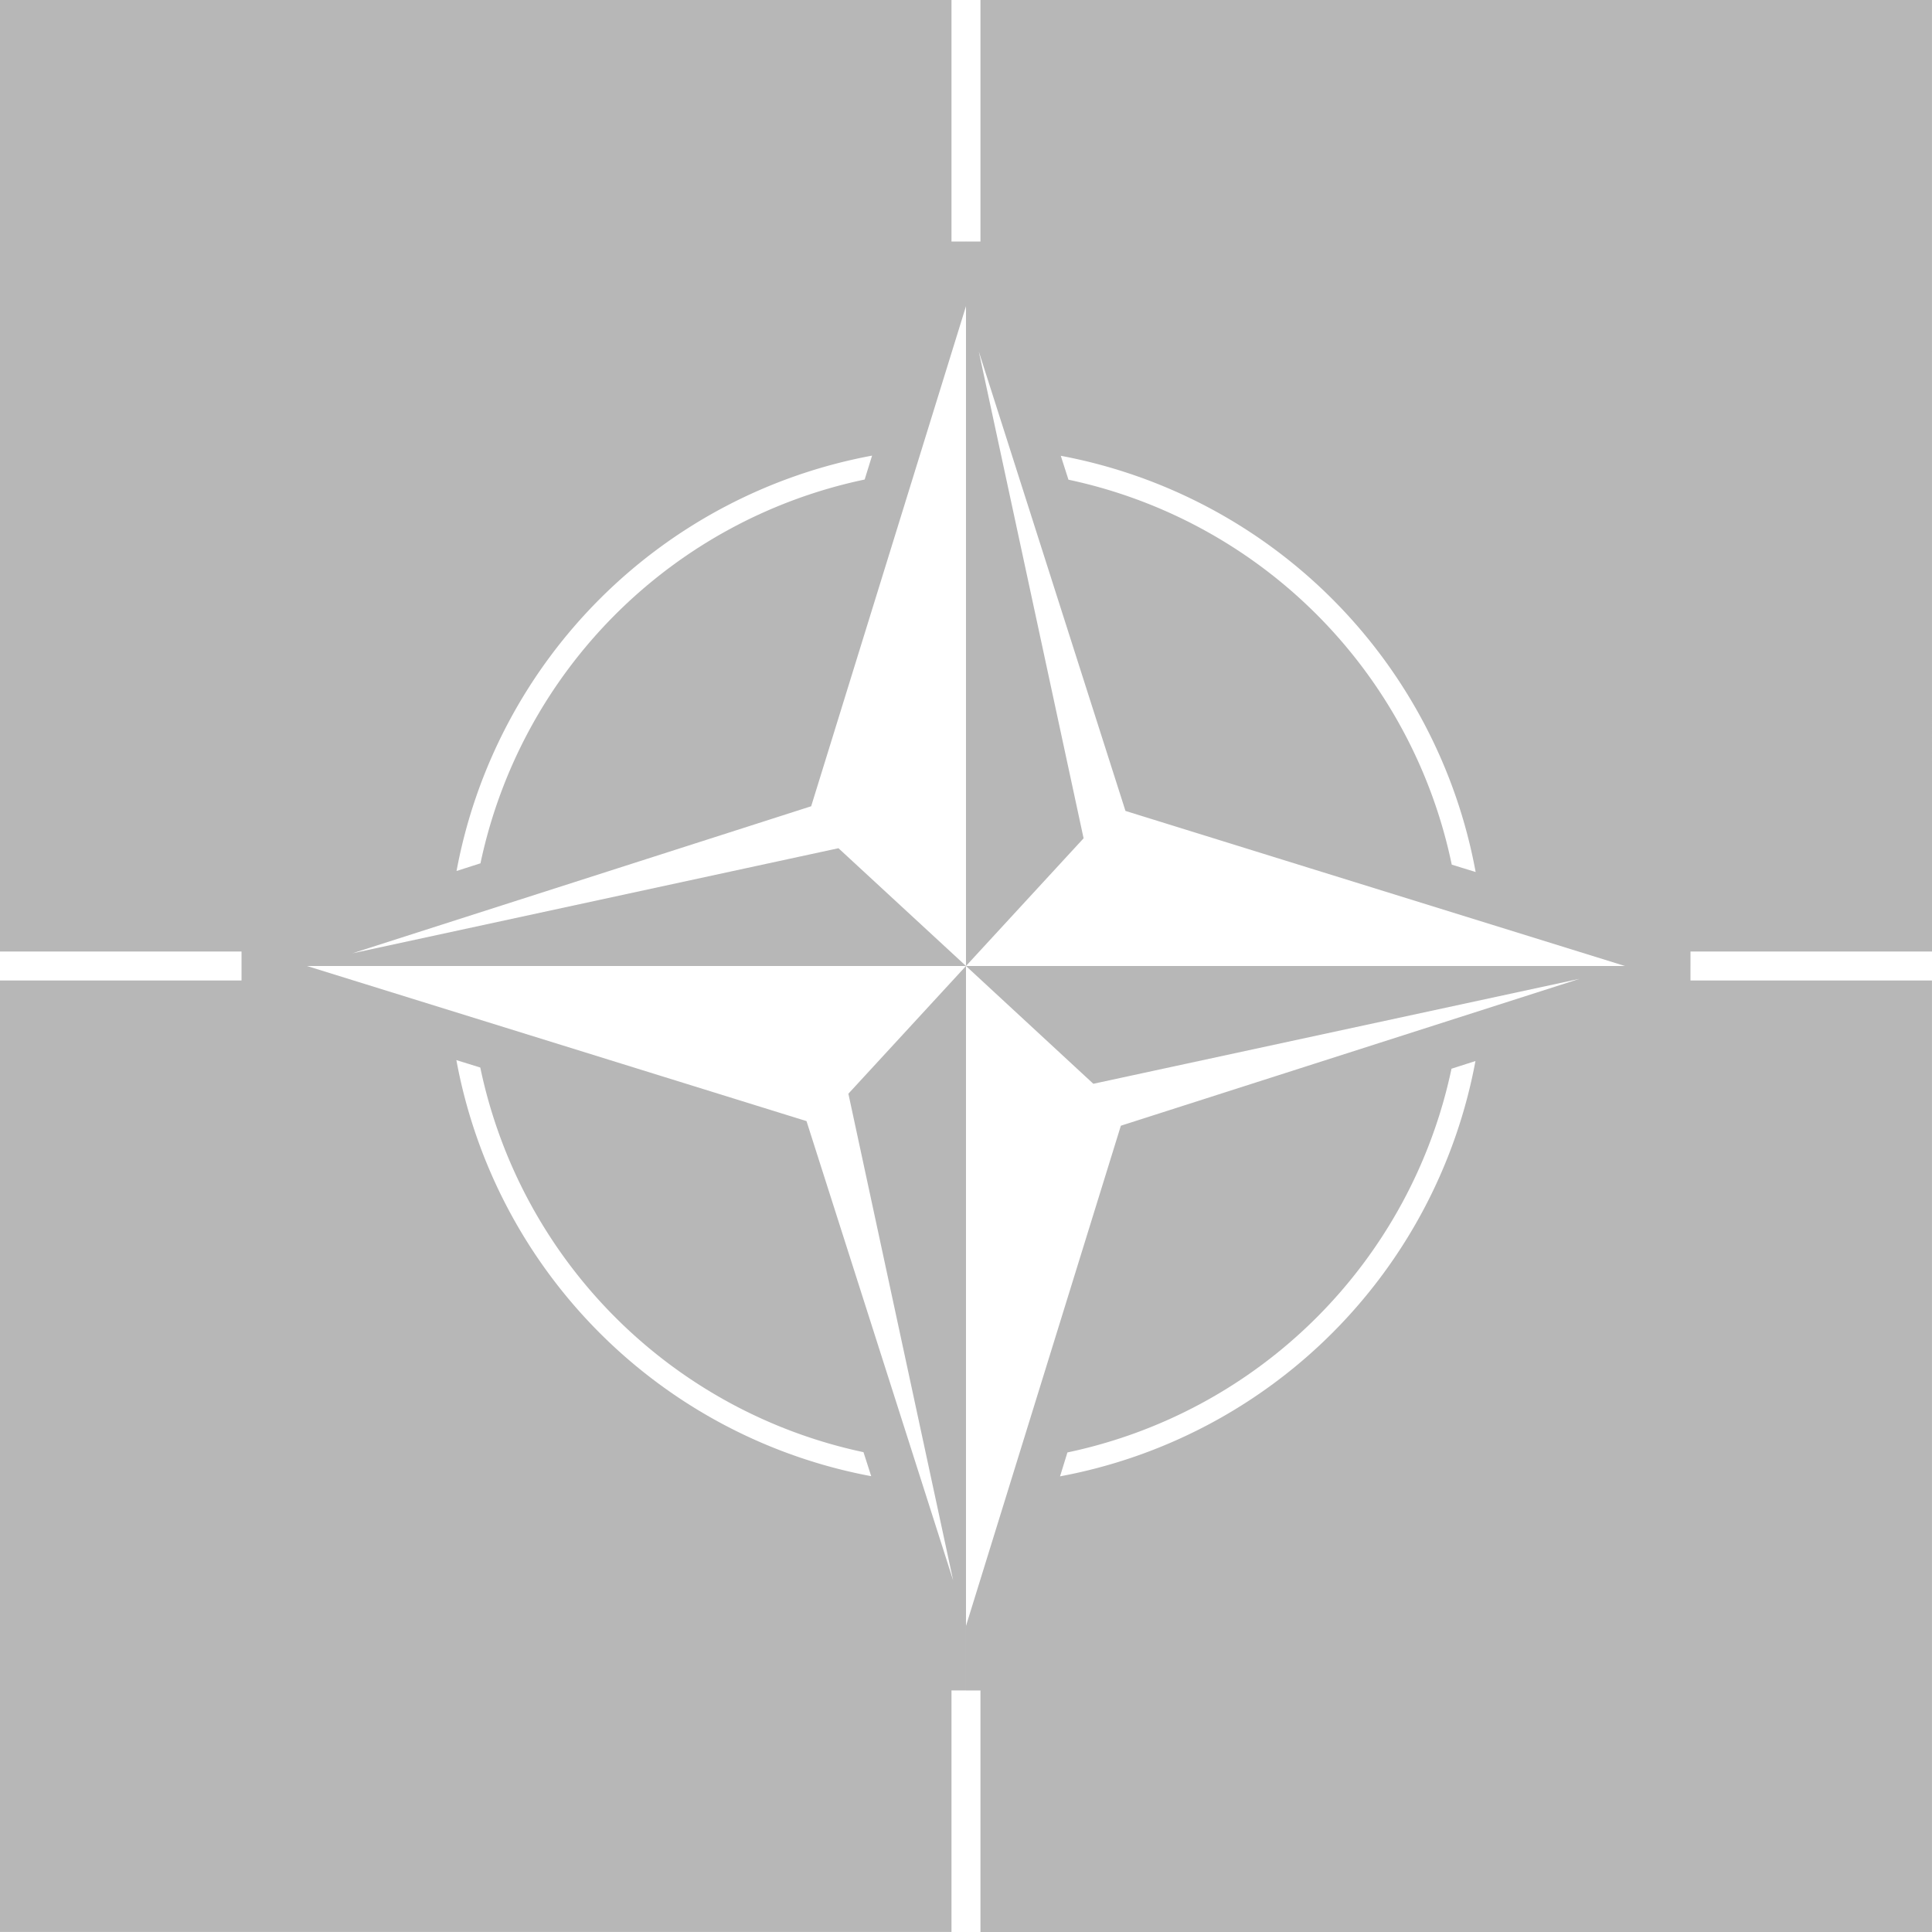
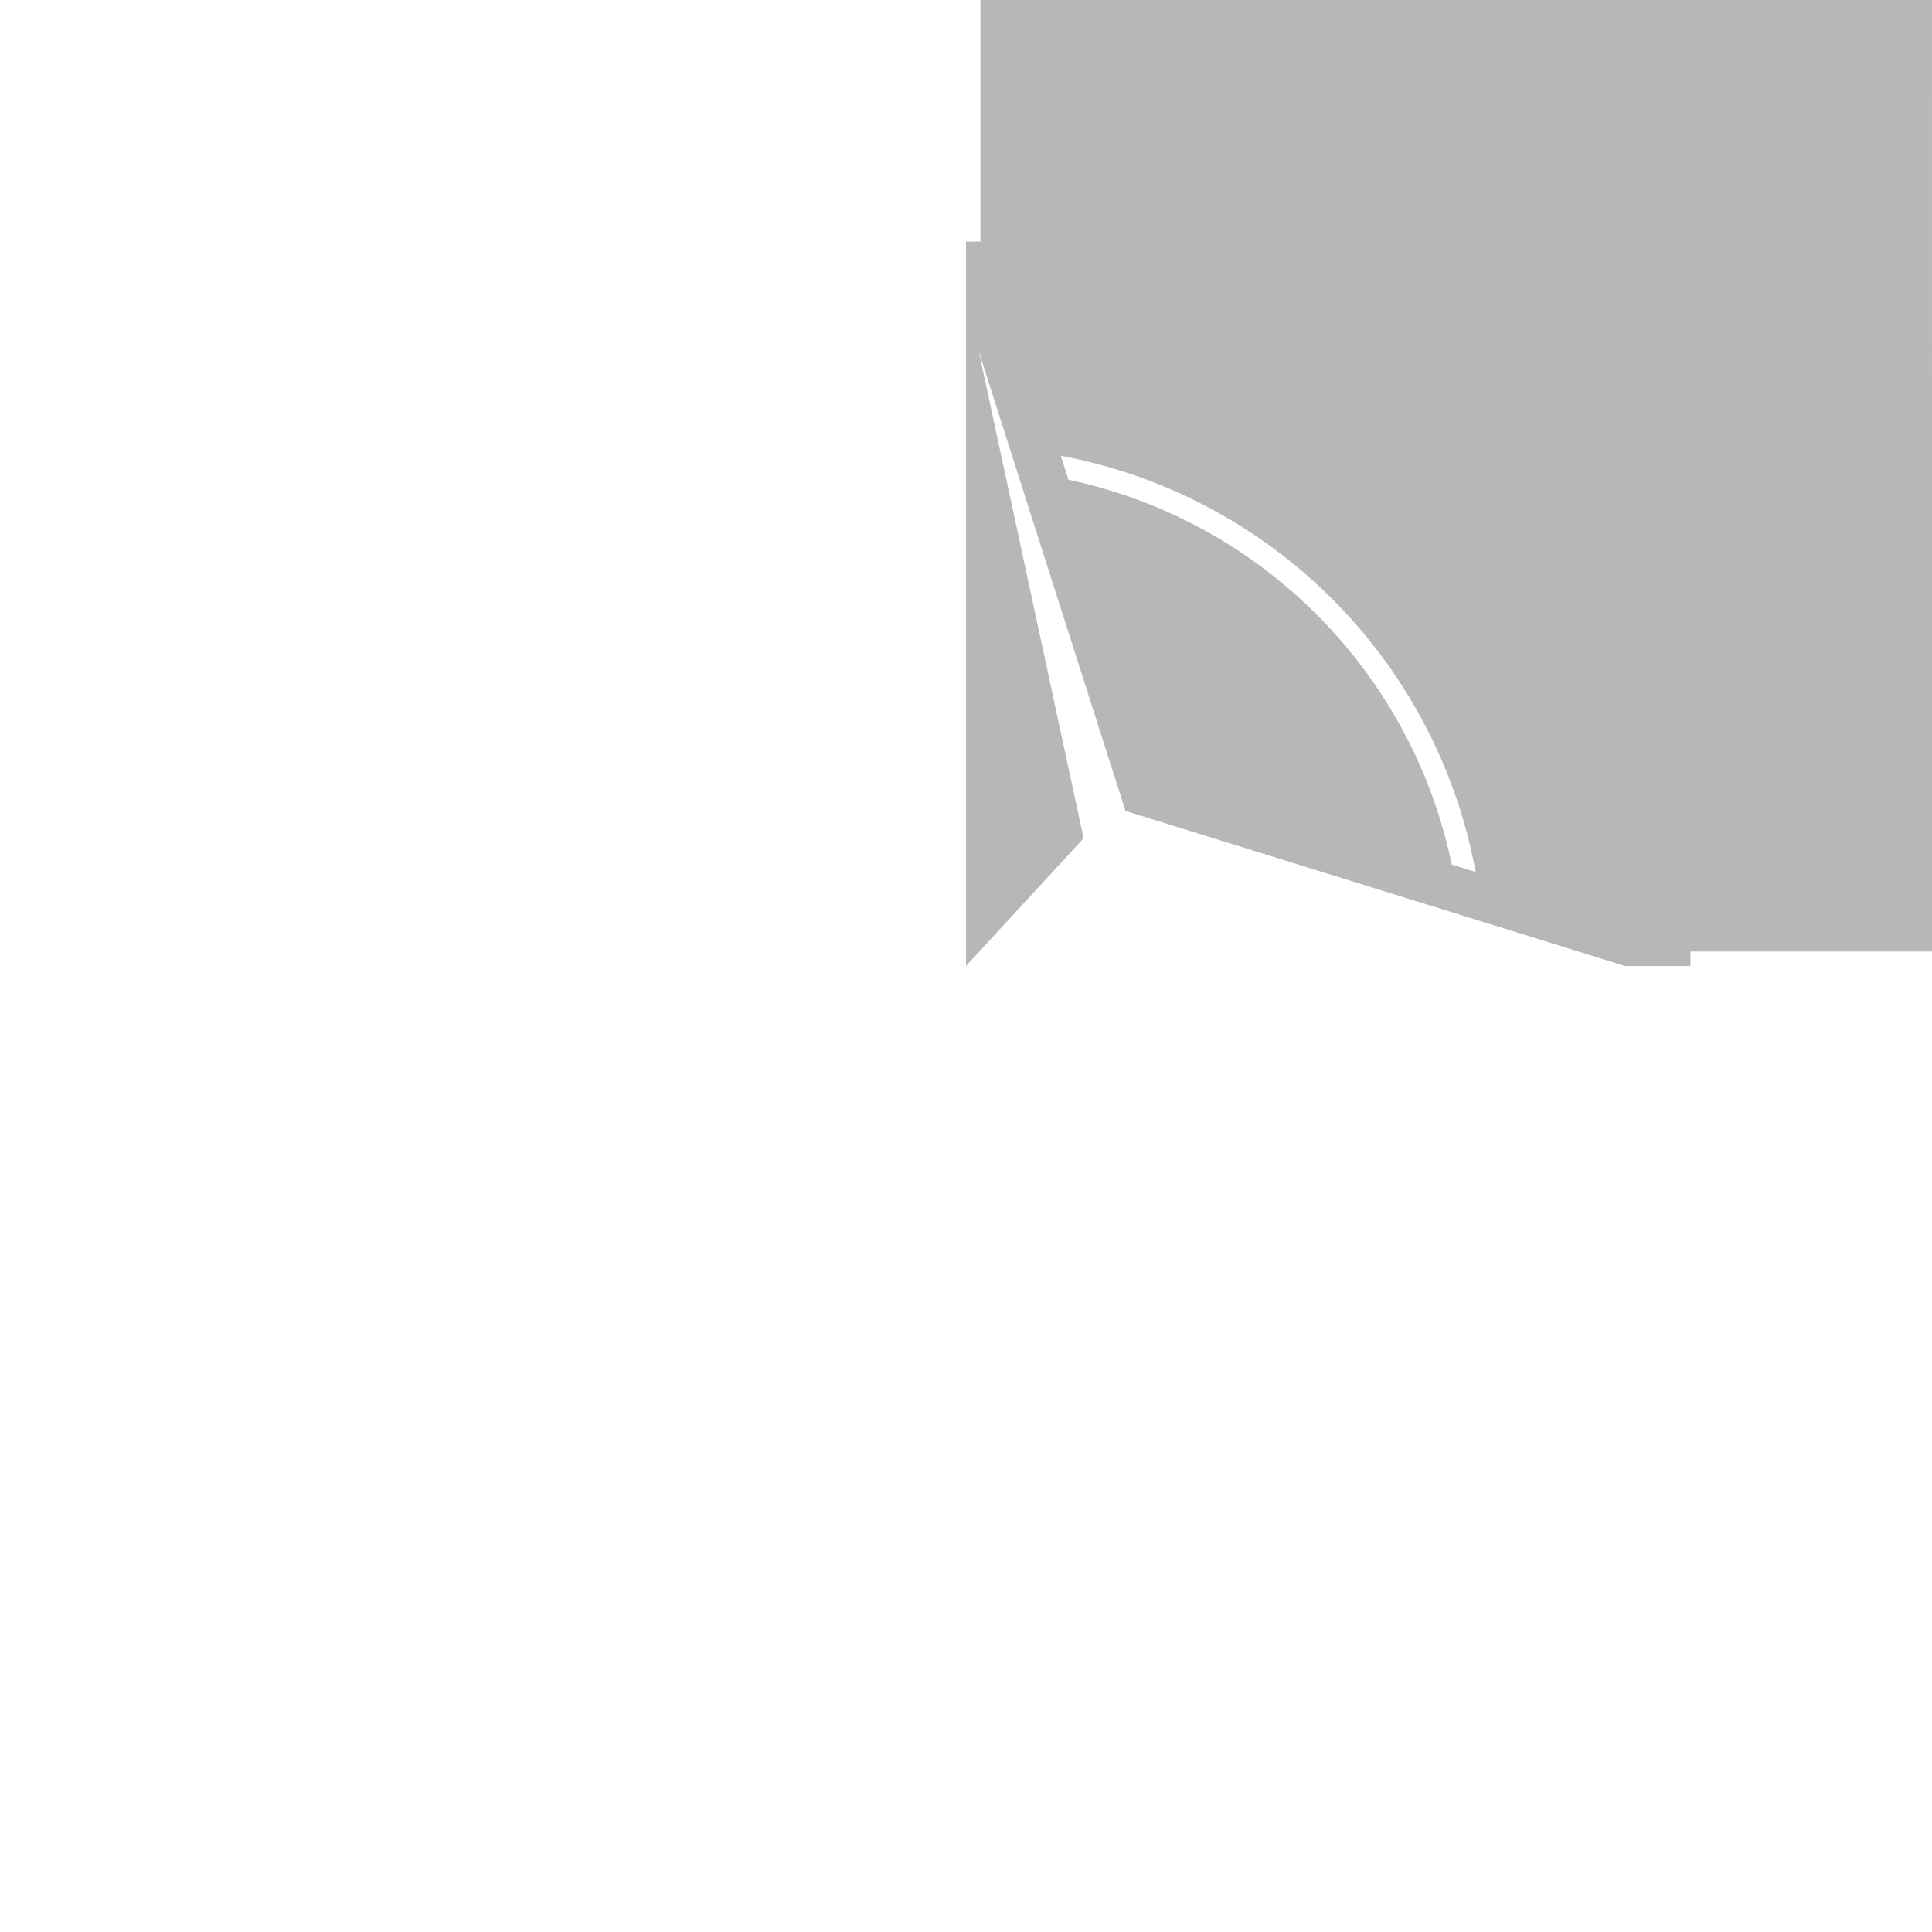
<svg xmlns="http://www.w3.org/2000/svg" id="Component_26_1" data-name="Component 26 – 1" width="71.691" height="71.691" viewBox="0 0 71.691 71.691">
  <defs>
    <clipPath id="clip-path">
      <rect id="Rectangle_678" data-name="Rectangle 678" width="71.691" height="71.691" fill="#b7b7b7" />
    </clipPath>
  </defs>
  <g id="Group_1011" data-name="Group 1011" clip-path="url(#clip-path)">
-     <path id="Path_2905" data-name="Path 2905" d="M8.962,88.411H0v35.306H35.307v-8.962h.538V87.873l-4.364,4.739,3.889,18.066L29.927,93.629,11.389,87.873H8.962v.538Zm7.974,2.955.886.275a18.447,18.447,0,0,0,14.22,14.273l.286.891A19.258,19.258,0,0,1,16.935,91.366" transform="translate(0 -52.028)" fill="#b7b7b7" fill-rule="evenodd" />
    <path id="Path_2906" data-name="Path 2906" d="M123.719,0H88.411V8.962h-.537V35.845l4.364-4.738L88.349,13.042l5.443,17.049,18.537,5.755h2.429v-.537h8.962ZM91.392,16.913a19.262,19.262,0,0,1,15.394,15.445l-.887-.274A18.444,18.444,0,0,0,91.676,17.8Z" transform="translate(-52.029)" fill="#b7b7b7" fill-rule="evenodd" />
-     <path id="Path_2907" data-name="Path 2907" d="M35.307,8.962V0H0V35.309H8.962v.536H35.845l-4.732-4.37-18.038,3.9L30.1,29.918l5.747-18.563V8.962h-.538ZM32.36,16.907l-.275.887A18.445,18.445,0,0,0,17.829,32.035l-.888.285A19.258,19.258,0,0,1,32.36,16.907" fill="#b7b7b7" fill-rule="evenodd" />
-     <path id="Path_2908" data-name="Path 2908" d="M114.758,88.411v-.179h0v-.359H87.874L92.6,92.244l18.04-3.894L93.621,93.8l-5.747,18.563v2.393h.537v8.962h35.308V88.411ZM106.779,91.4a19.26,19.26,0,0,1-15.415,15.411l.274-.887A18.446,18.446,0,0,0,105.89,91.685Z" transform="translate(-52.029 -52.028)" fill="#b7b7b7" fill-rule="evenodd" />
  </g>
</svg>